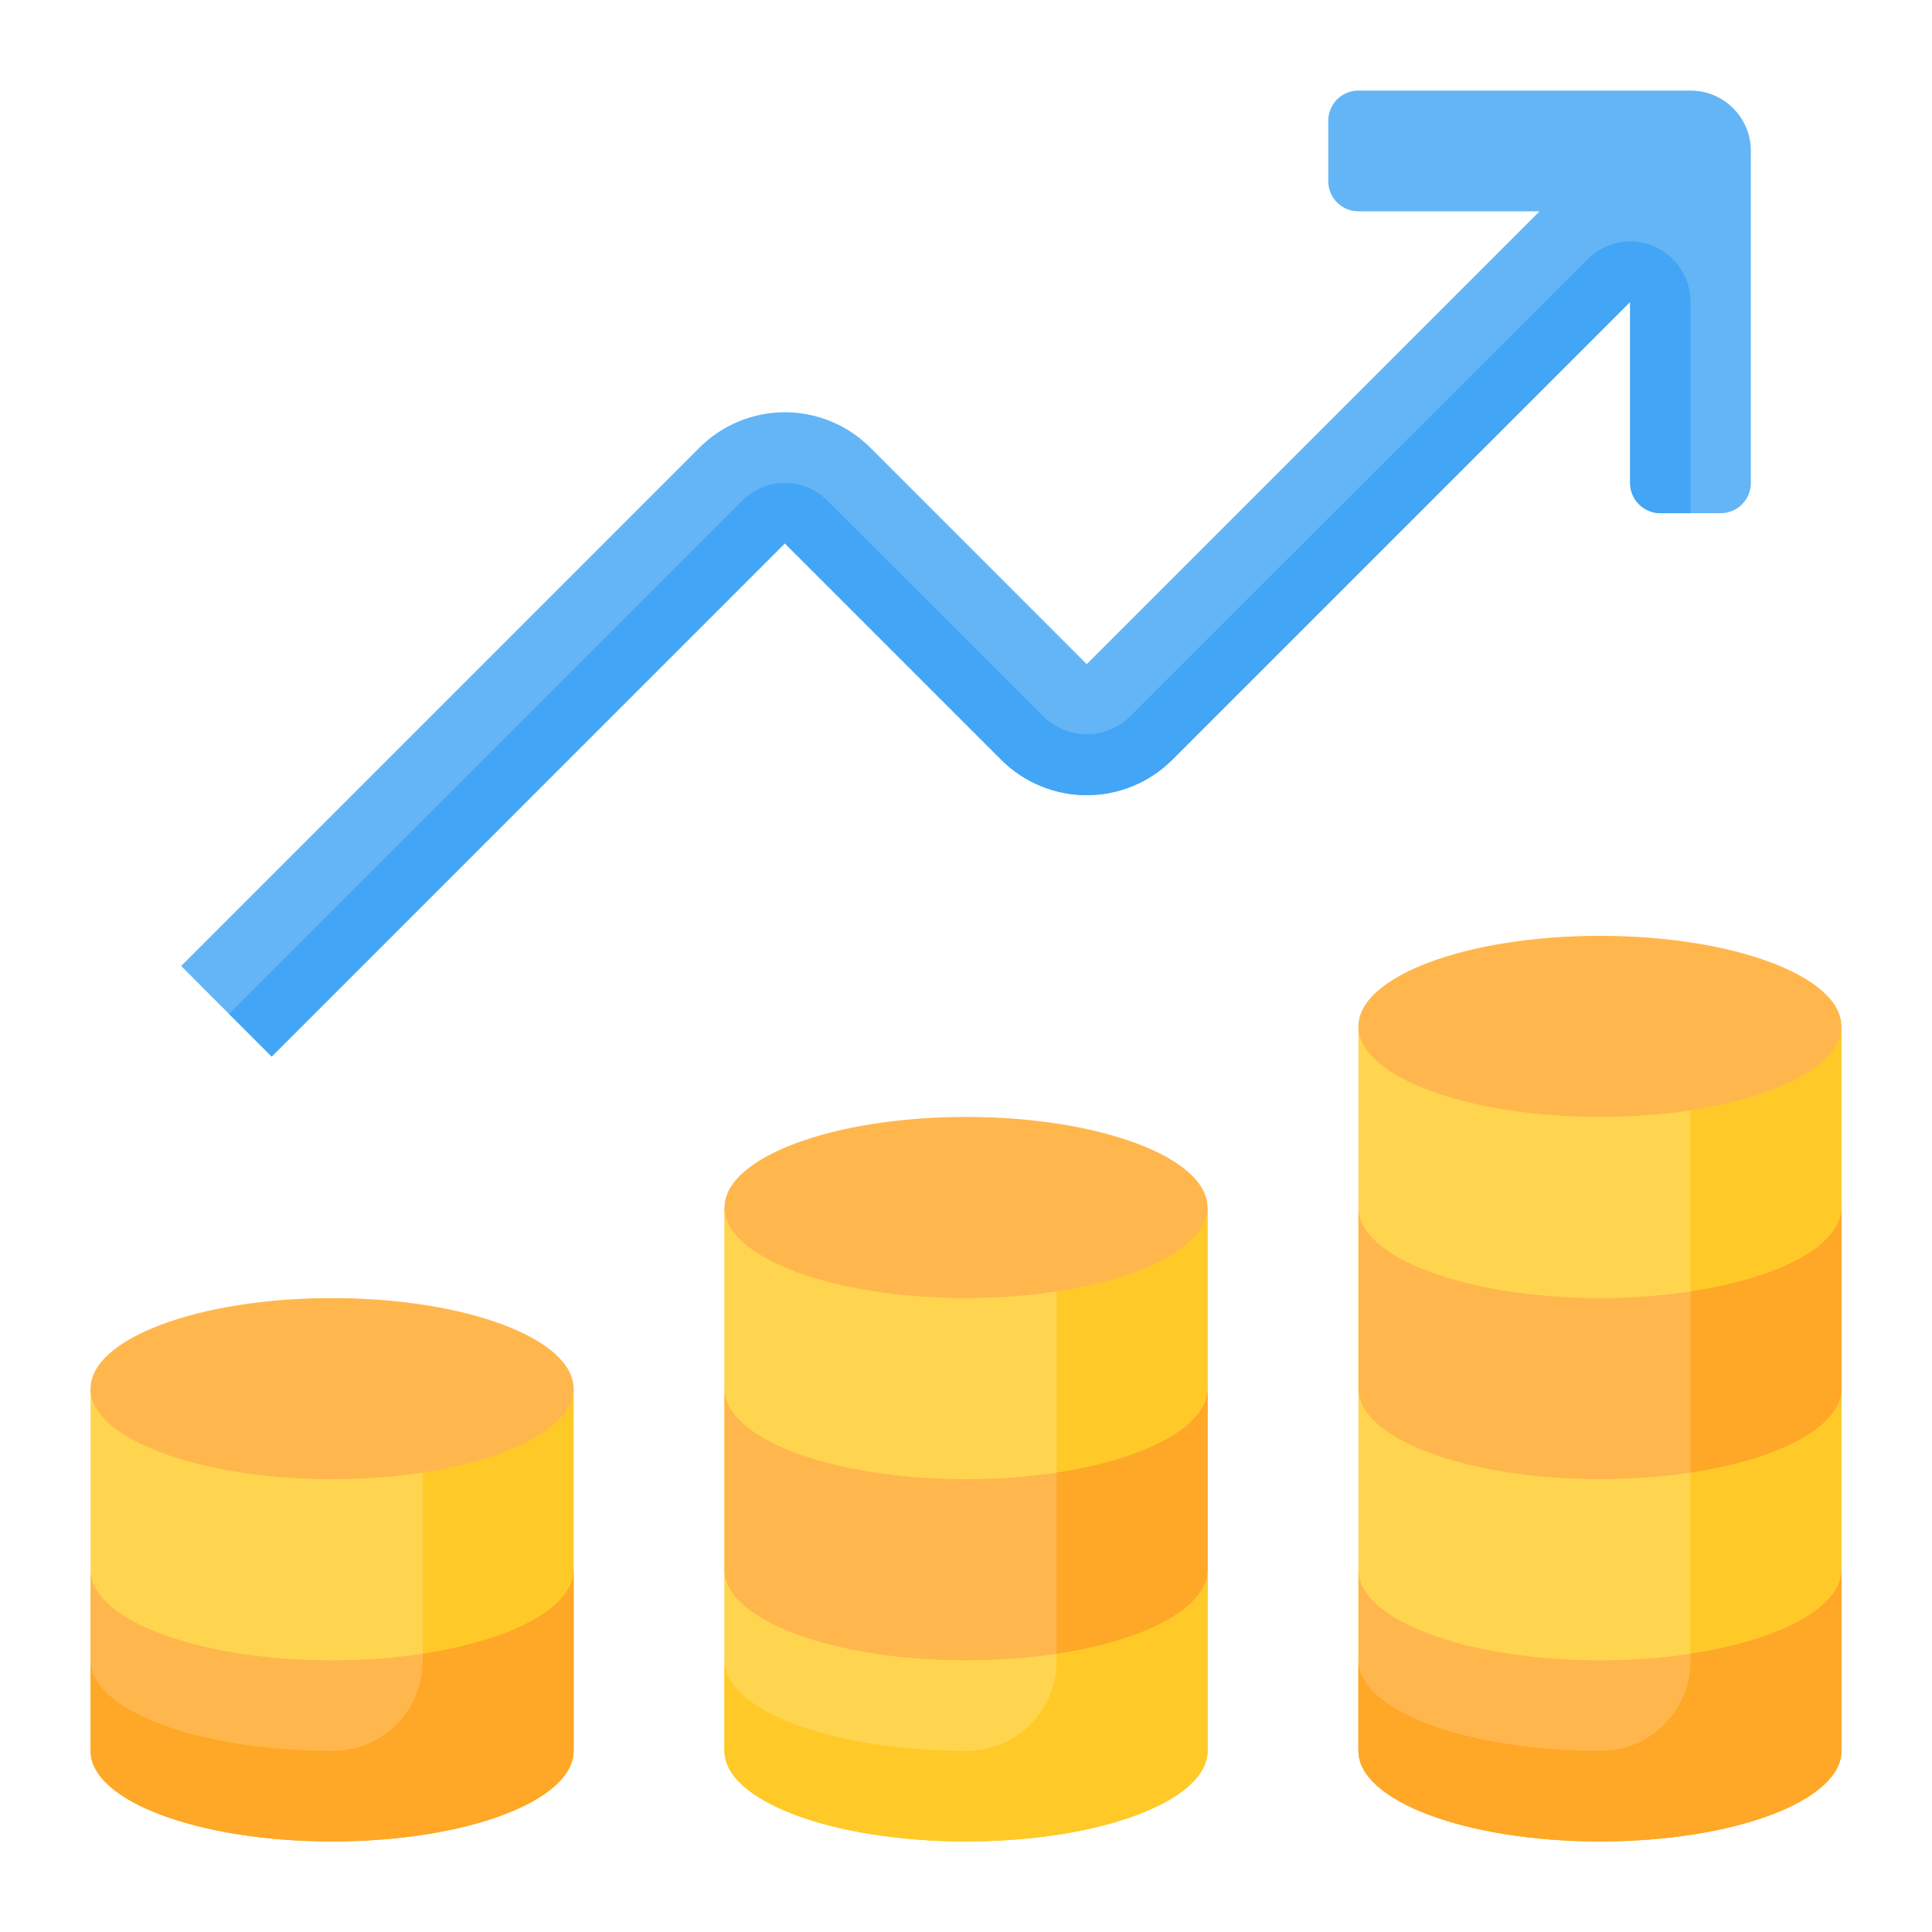
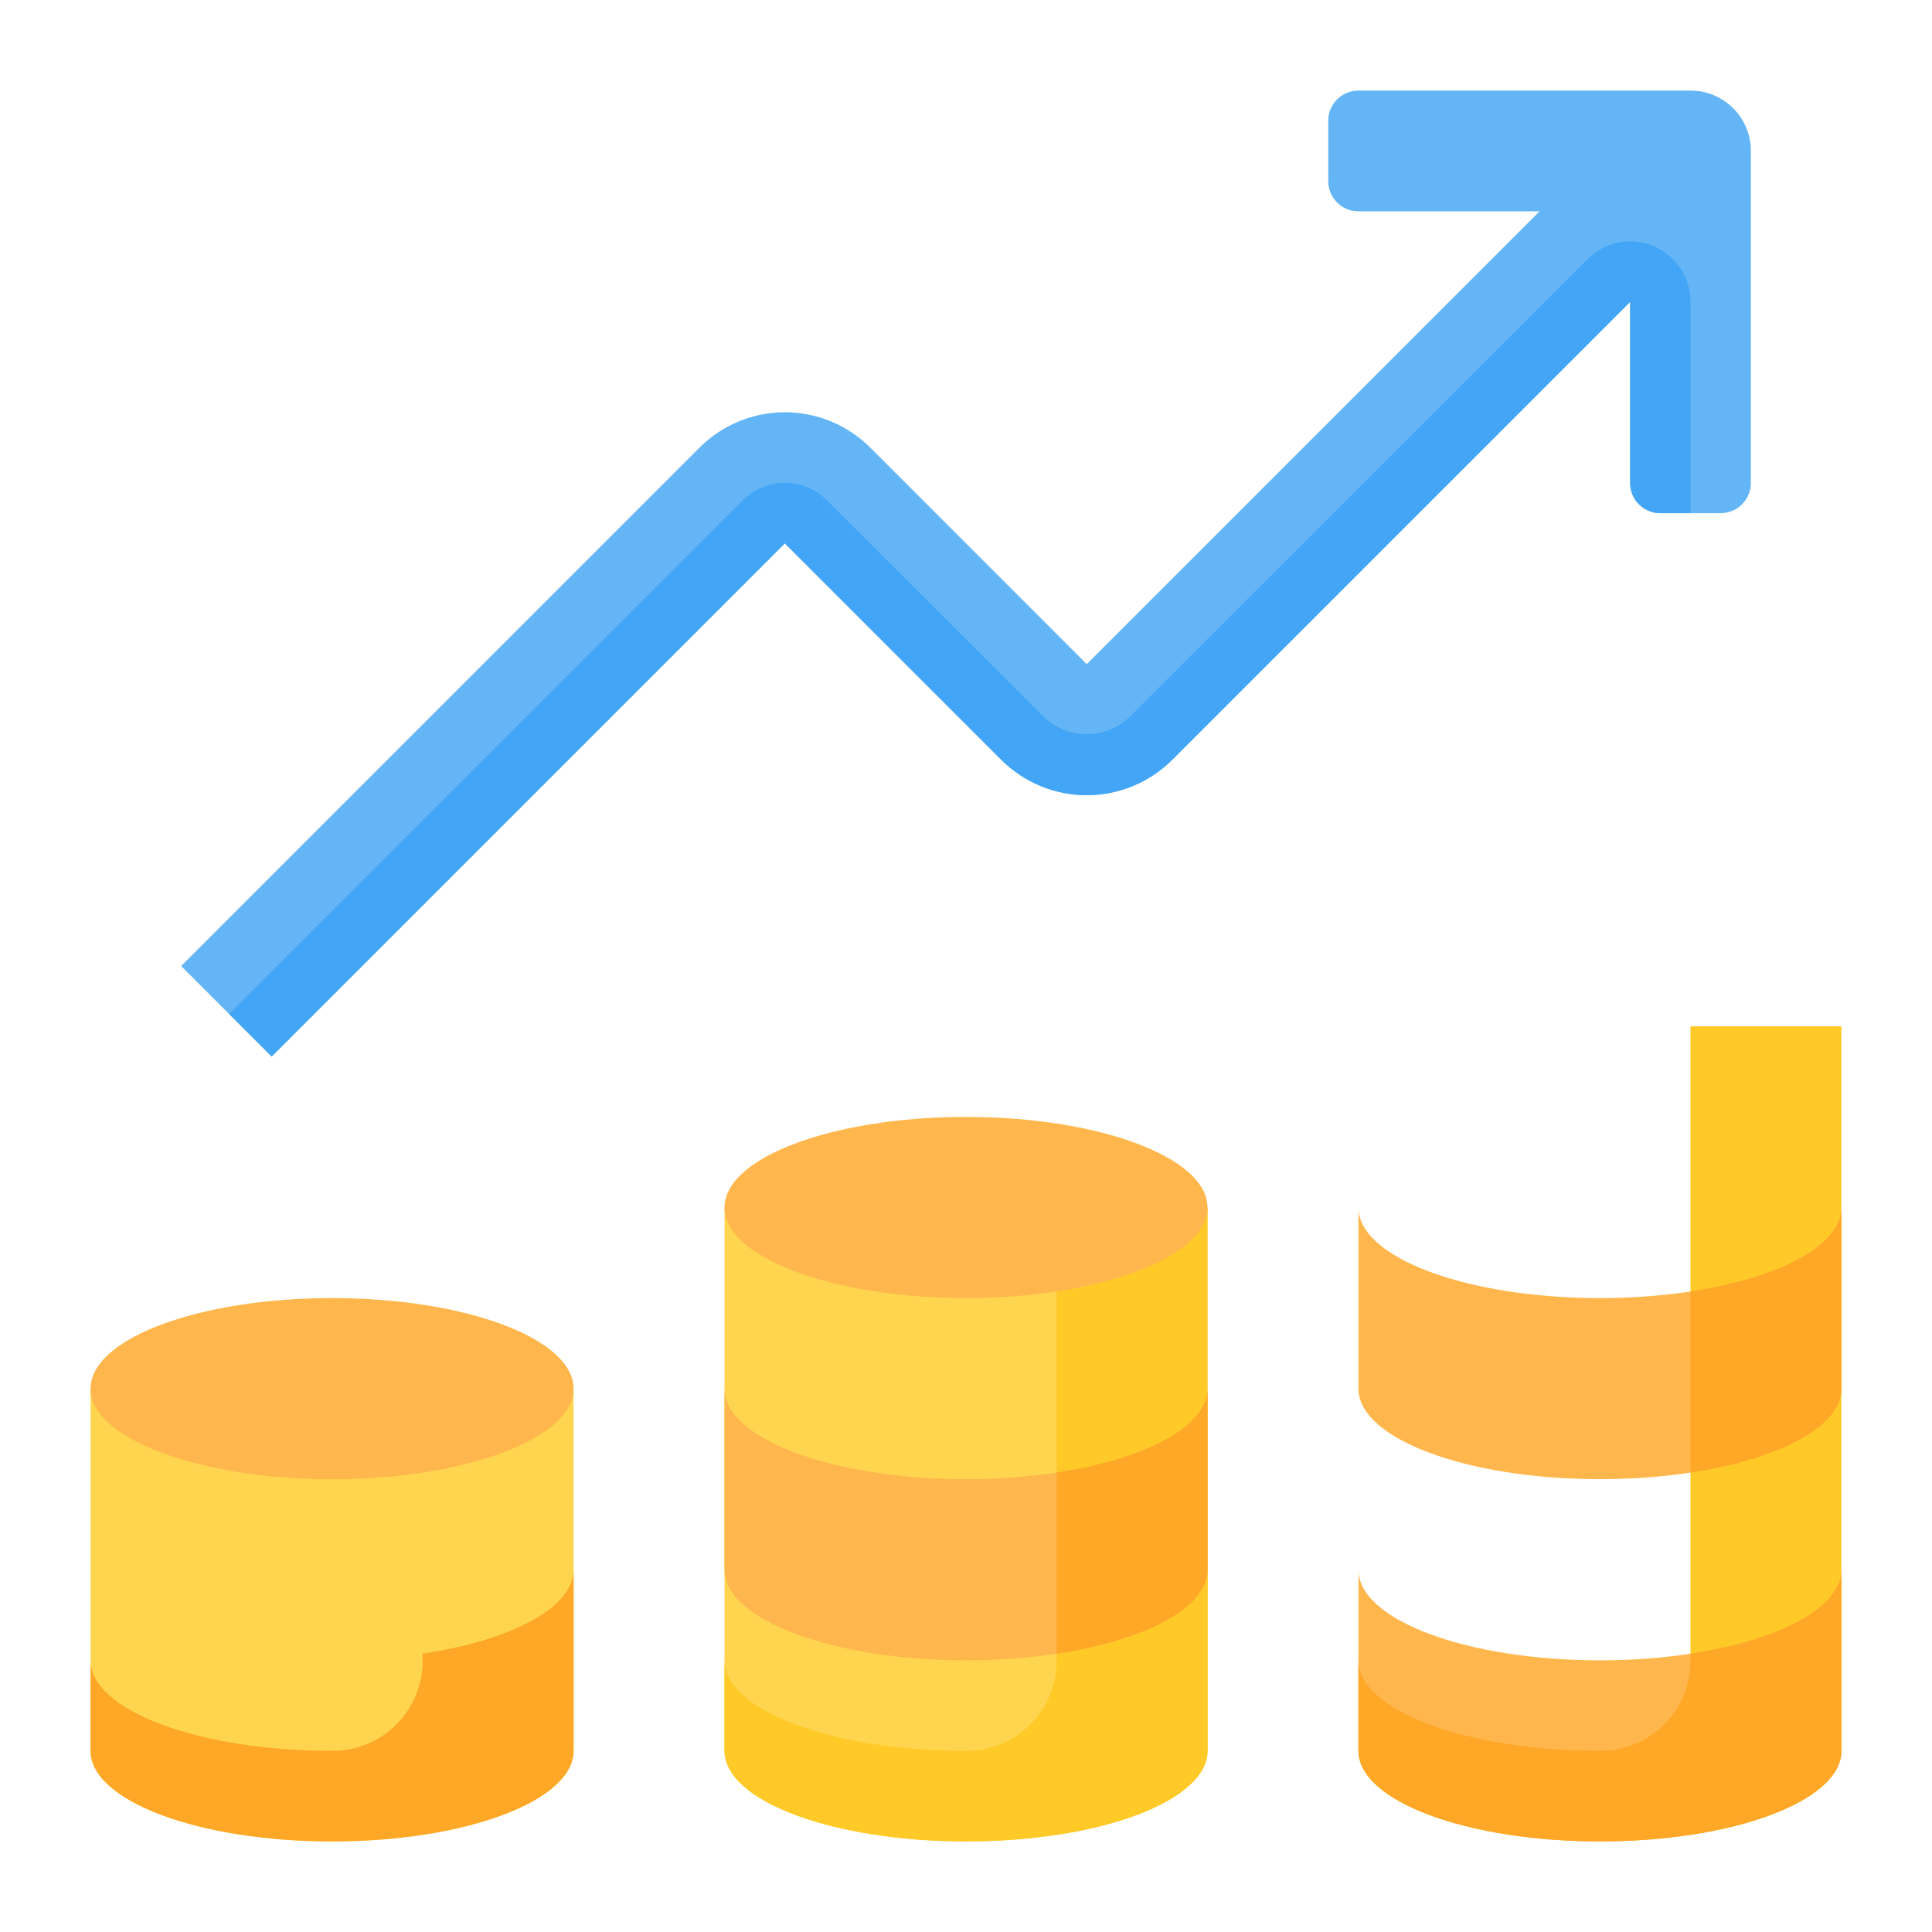
<svg xmlns="http://www.w3.org/2000/svg" width="42" height="42" viewBox="0 0 42 42" fill="none">
-   <path d="M40.031 38.062C40.031 39.15 37.681 40.031 34.781 40.031C31.882 40.031 29.531 39.15 29.531 38.062V22.312H40.031V38.062Z" fill="#FFD54F" />
  <path d="M36.75 22.312V39.887C38.673 39.595 40.031 38.889 40.031 38.062V22.312H36.75Z" fill="#FFCA28" />
  <path d="M12.469 38.062C12.469 39.15 10.118 40.031 7.219 40.031C4.319 40.031 1.969 39.15 1.969 38.062V30.188H12.469V38.062Z" fill="#FFD54F" />
-   <path d="M12.469 30.188V38.062C12.469 38.889 11.11 39.598 9.188 39.887V30.188H12.469Z" fill="#FFCA28" />
-   <path d="M26.25 38.062C26.25 39.15 23.899 40.031 21 40.031C18.101 40.031 15.75 39.15 15.75 38.062V26.25H26.25V38.062Z" fill="#FFD54F" />
  <path d="M26.25 38.062C26.25 39.15 23.899 40.031 21 40.031C18.101 40.031 15.75 39.15 15.75 38.062V26.25H26.25V38.062Z" fill="#FFD54F" />
  <path d="M26.25 26.25V38.062C26.25 38.889 24.892 39.598 22.969 39.887V26.25H26.25Z" fill="#FFCA28" />
-   <path d="M12.469 34.125V38.062C12.469 39.152 10.119 40.031 7.219 40.031C4.318 40.031 1.969 39.152 1.969 38.062V34.125C1.969 35.214 4.318 36.094 7.219 36.094C10.119 36.094 12.469 35.214 12.469 34.125Z" fill="#FFB74D" />
  <path d="M12.469 34.125V38.062C12.469 39.152 10.119 40.031 7.219 40.031C4.318 40.031 1.969 39.152 1.969 38.062V36.094C1.969 37.183 4.318 38.062 7.219 38.062H7.268C7.783 38.053 8.274 37.841 8.633 37.472C8.992 37.104 9.192 36.608 9.188 36.093V35.949C11.11 35.661 12.469 34.952 12.469 34.125Z" fill="#FFA726" />
  <path d="M26.25 34.125V38.062C26.25 39.152 23.901 40.031 21 40.031C18.099 40.031 15.75 39.152 15.75 38.062V36.094C15.75 37.183 18.099 38.062 21 38.062H21.05C21.565 38.053 22.055 37.841 22.414 37.472C22.774 37.104 22.973 36.608 22.969 36.093V35.949C24.892 35.661 26.25 34.952 26.25 34.125Z" fill="#FFCA28" />
  <path d="M26.25 30.188V34.125C26.25 35.214 23.901 36.094 21 36.094C18.099 36.094 15.75 35.214 15.75 34.125V30.188C15.75 31.277 18.099 32.156 21 32.156C23.901 32.156 26.25 31.277 26.25 30.188Z" fill="#FFB74D" />
  <path d="M26.25 30.188V34.125C26.25 34.952 24.892 35.661 22.969 35.949V32.012C24.892 31.723 26.25 31.014 26.25 30.188Z" fill="#FFA726" />
  <path d="M40.031 26.25V30.188C40.031 31.277 37.682 32.156 34.781 32.156C31.881 32.156 29.531 31.277 29.531 30.188V26.25C29.531 27.339 31.881 28.219 34.781 28.219C37.682 28.219 40.031 27.339 40.031 26.25Z" fill="#FFB74D" />
  <path d="M40.031 26.25V30.188C40.031 31.014 38.673 31.723 36.75 32.012V28.074C38.673 27.786 40.031 27.077 40.031 26.25Z" fill="#FFA726" />
  <path d="M40.031 34.125V38.062C40.031 39.152 37.682 40.031 34.781 40.031C31.881 40.031 29.531 39.152 29.531 38.062V34.125C29.531 35.214 31.881 36.094 34.781 36.094C37.682 36.094 40.031 35.214 40.031 34.125Z" fill="#FFB74D" />
  <path d="M7.219 32.156C10.118 32.156 12.469 31.275 12.469 30.188C12.469 29.1 10.118 28.219 7.219 28.219C4.319 28.219 1.969 29.1 1.969 30.188C1.969 31.275 4.319 32.156 7.219 32.156Z" fill="#FFB74D" />
  <path d="M21 28.219C23.899 28.219 26.25 27.337 26.25 26.25C26.25 25.163 23.899 24.281 21 24.281C18.101 24.281 15.75 25.163 15.75 26.25C15.75 27.337 18.101 28.219 21 28.219Z" fill="#FFB74D" />
-   <path d="M34.781 24.281C37.681 24.281 40.031 23.4 40.031 22.312C40.031 21.225 37.681 20.344 34.781 20.344C31.882 20.344 29.531 21.225 29.531 22.312C29.531 23.4 31.882 24.281 34.781 24.281Z" fill="#FFB74D" />
  <path d="M36.75 1.969H29.531C29.357 1.969 29.19 2.038 29.067 2.161C28.944 2.284 28.875 2.451 28.875 2.625V3.938C28.875 4.112 28.944 4.278 29.067 4.402C29.19 4.525 29.357 4.594 29.531 4.594H33.469L23.625 14.438L18.919 9.731C18.426 9.239 17.759 8.962 17.062 8.962C16.366 8.962 15.699 9.239 15.206 9.731L3.938 21L5.906 22.969L17.062 11.812L21.769 16.519C22.261 17.011 22.929 17.288 23.625 17.288C24.321 17.288 24.989 17.011 25.481 16.519L35.438 6.562V10.5C35.438 10.586 35.455 10.671 35.487 10.751C35.52 10.831 35.569 10.903 35.63 10.964C35.691 11.025 35.763 11.073 35.843 11.106C35.922 11.139 36.008 11.156 36.094 11.156H37.406C37.58 11.156 37.747 11.087 37.87 10.964C37.993 10.841 38.062 10.674 38.062 10.5V3.281C38.062 2.933 37.924 2.599 37.678 2.353C37.432 2.107 37.098 1.969 36.75 1.969Z" fill="#64B5F6" />
  <path d="M35.943 5.348C35.703 5.248 35.438 5.222 35.183 5.274C34.928 5.325 34.695 5.452 34.512 5.637L24.55 15.592C24.301 15.829 23.969 15.961 23.625 15.961C23.281 15.961 22.95 15.829 22.7 15.592L17.988 10.887C17.867 10.764 17.723 10.666 17.564 10.599C17.405 10.533 17.235 10.498 17.062 10.498C16.89 10.498 16.72 10.533 16.561 10.599C16.402 10.666 16.258 10.764 16.137 10.887L4.981 22.043L5.906 22.968L17.062 11.812L21.768 16.518C22.261 17.009 22.929 17.285 23.625 17.285C24.321 17.285 24.989 17.009 25.482 16.518L35.438 6.562V10.5C35.438 10.674 35.507 10.84 35.63 10.963C35.753 11.086 35.92 11.155 36.094 11.156H36.75V6.562C36.75 6.303 36.673 6.05 36.529 5.834C36.386 5.618 36.182 5.449 35.943 5.348Z" fill="#42A5F5" />
  <path d="M40.031 34.125V38.062C40.031 39.152 37.682 40.031 34.781 40.031C31.881 40.031 29.531 39.152 29.531 38.062V36.094C29.531 37.183 31.881 38.062 34.781 38.062H34.831C35.346 38.053 35.836 37.841 36.196 37.472C36.555 37.104 36.754 36.608 36.75 36.093V35.949C38.673 35.661 40.031 34.952 40.031 34.125Z" fill="#FFA726" />
</svg>